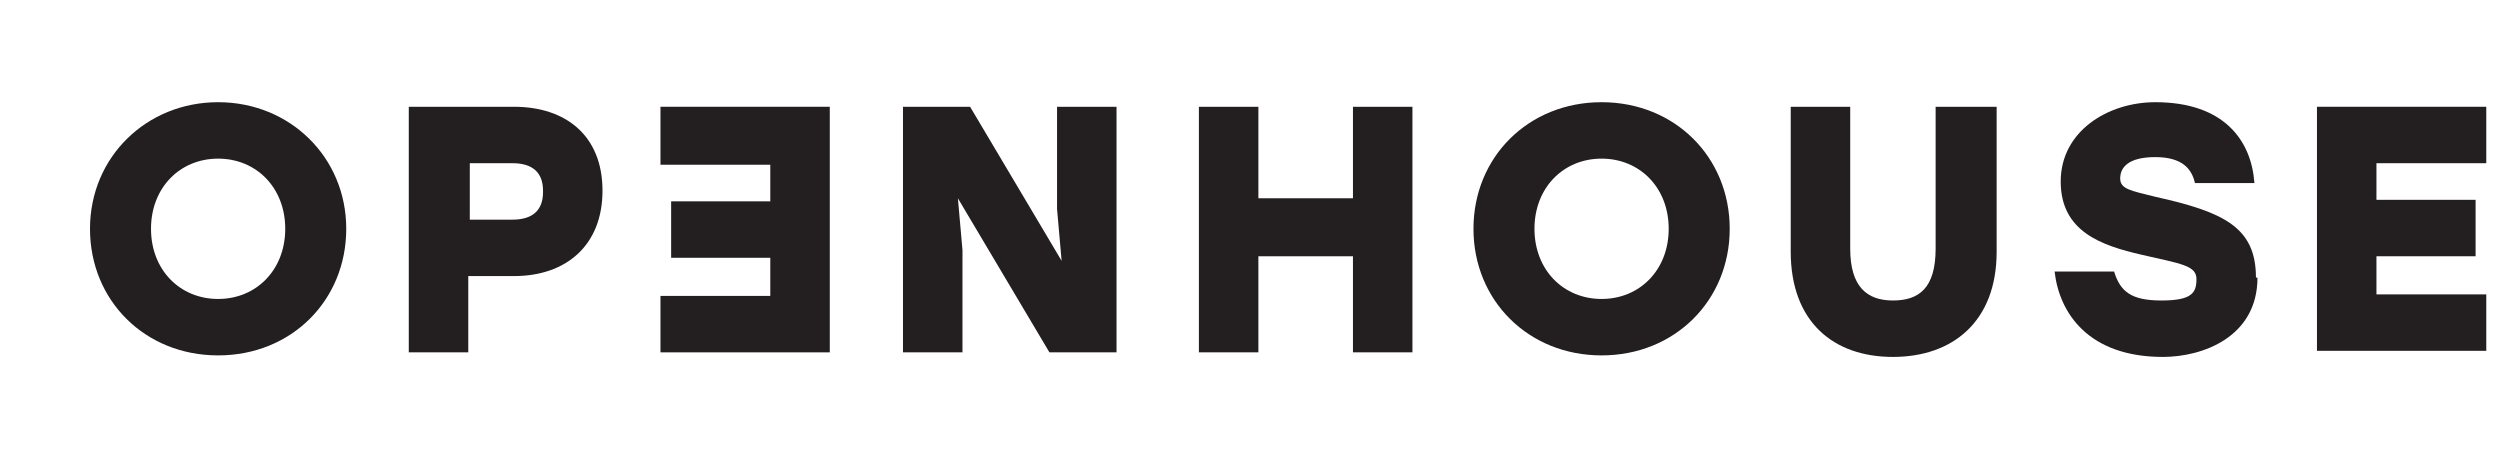
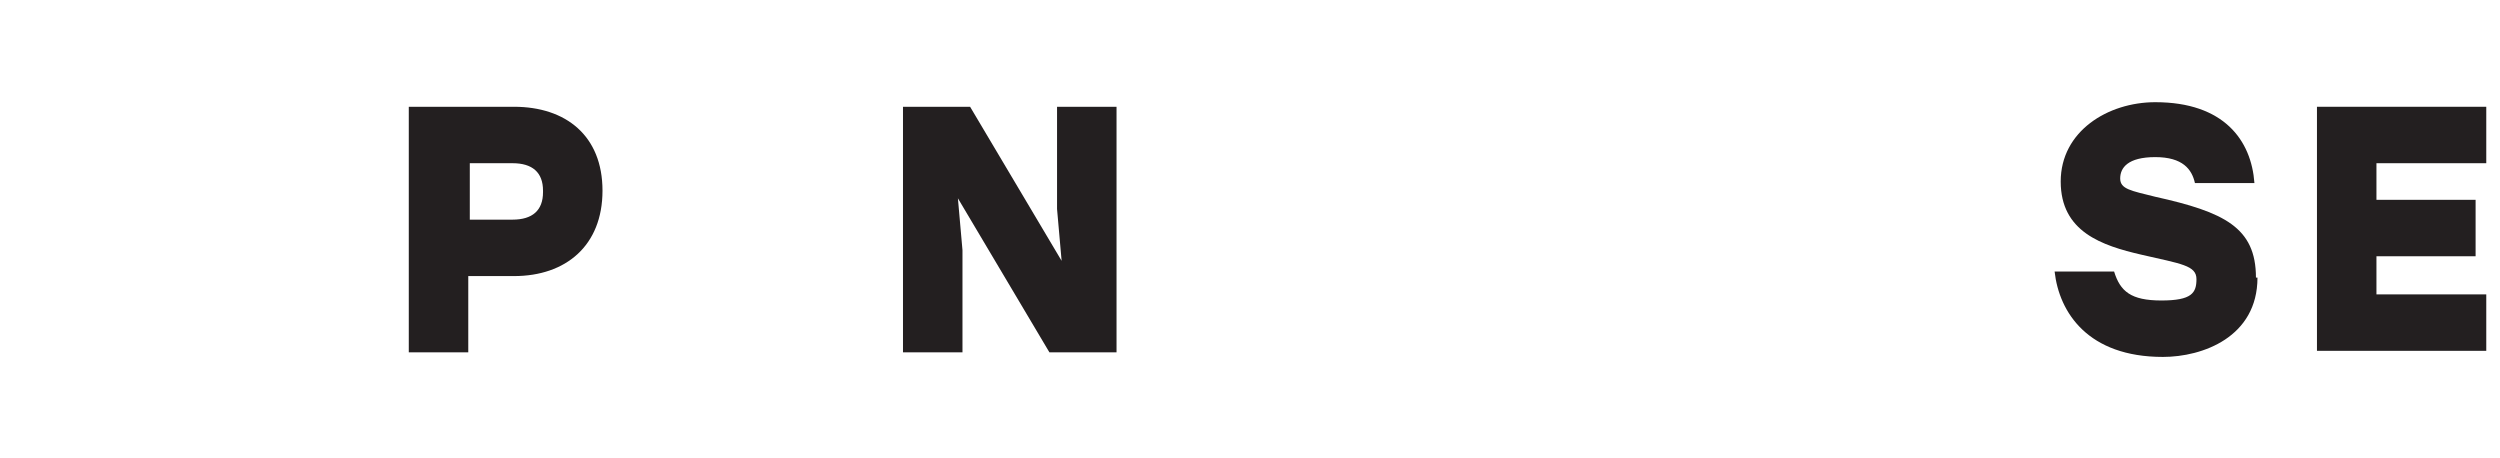
<svg xmlns="http://www.w3.org/2000/svg" id="Layer_1" version="1.1" viewBox="0 0 163.9 30">
  <defs>
    <style>
      .st0 {
        fill: #231f20;
      }
    </style>
  </defs>
-   <path class="st0" d="M22.7,15c0,4.7-3.6,8.3-8.4,8.3s-8.4-3.6-8.4-8.3,3.7-8.3,8.4-8.3,8.4,3.6,8.4,8.3ZM9.9,15c0,2.7,1.9,4.6,4.4,4.6s4.4-1.9,4.4-4.6-1.9-4.6-4.4-4.6-4.4,1.9-4.4,4.6Z" />
  <path class="st0" d="M39.5,12.5c0,3.6-2.4,5.6-5.8,5.6h-3v5h-3.9V7h6.9c3.4,0,5.8,1.9,5.8,5.5ZM35.6,12.5c0-1.2-.7-1.8-2-1.8h-2.8v3.7h2.8c1.3,0,2-.6,2-1.8h0Z" />
-   <path class="st0" d="M43.3,10.7v-3.7h11.1v16.1h-11.1v-3.7h7.2v-2.5h-6.5v-3.7h6.5v-2.4h-7.2Z" />
  <path class="st0" d="M73.2,7v16.1h-4.4l-6-10.1.3,3.4v6.7h-3.9V7h4.4l6,10.1-.3-3.4v-6.7s3.9,0,3.9,0Z" />
-   <path class="st0" d="M92.6,7v16.1h-3.9v-6.3h-6.2v6.3h-3.9V7h3.9v6h6.2v-6h3.9Z" />
-   <path class="st0" d="M113.4,15c0,4.7-3.6,8.3-8.4,8.3s-8.4-3.6-8.4-8.3,3.6-8.3,8.4-8.3,8.4,3.6,8.4,8.3ZM100.6,15c0,2.7,1.9,4.6,4.4,4.6s4.4-1.9,4.4-4.6-1.9-4.6-4.4-4.6-4.4,1.9-4.4,4.6Z" />
-   <path class="st0" d="M130.9,7v9.5c0,4.6-2.9,6.9-6.8,6.9s-6.7-2.3-6.7-6.9V7h3.9v9.3c0,2.5,1.1,3.4,2.8,3.4s2.8-.8,2.8-3.4V7s4,0,4,0Z" />
  <path class="st0" d="M148,18.2c0,3.9-3.6,5.2-6.2,5.2-4.9,0-6.8-2.9-7.1-5.6h3.9c.4,1.3,1.1,1.9,3.1,1.9s2.3-.5,2.3-1.4-1-1-3.6-1.6-5.3-1.5-5.3-4.8,3.1-5.2,6.2-5.2c4.5,0,6.3,2.5,6.5,5.3h-3.9c-.2-.9-.8-1.7-2.6-1.7s-2.3.7-2.3,1.4.7.8,2.3,1.2c4.5,1,6.6,2,6.6,5.3h.1Z" />
  <path class="st0" d="M155.8,10.7v2.4h6.5v3.7h-6.5v2.5h7.2v3.7h-11.1V7h11.1v3.7h-7.2Z" />
</svg>